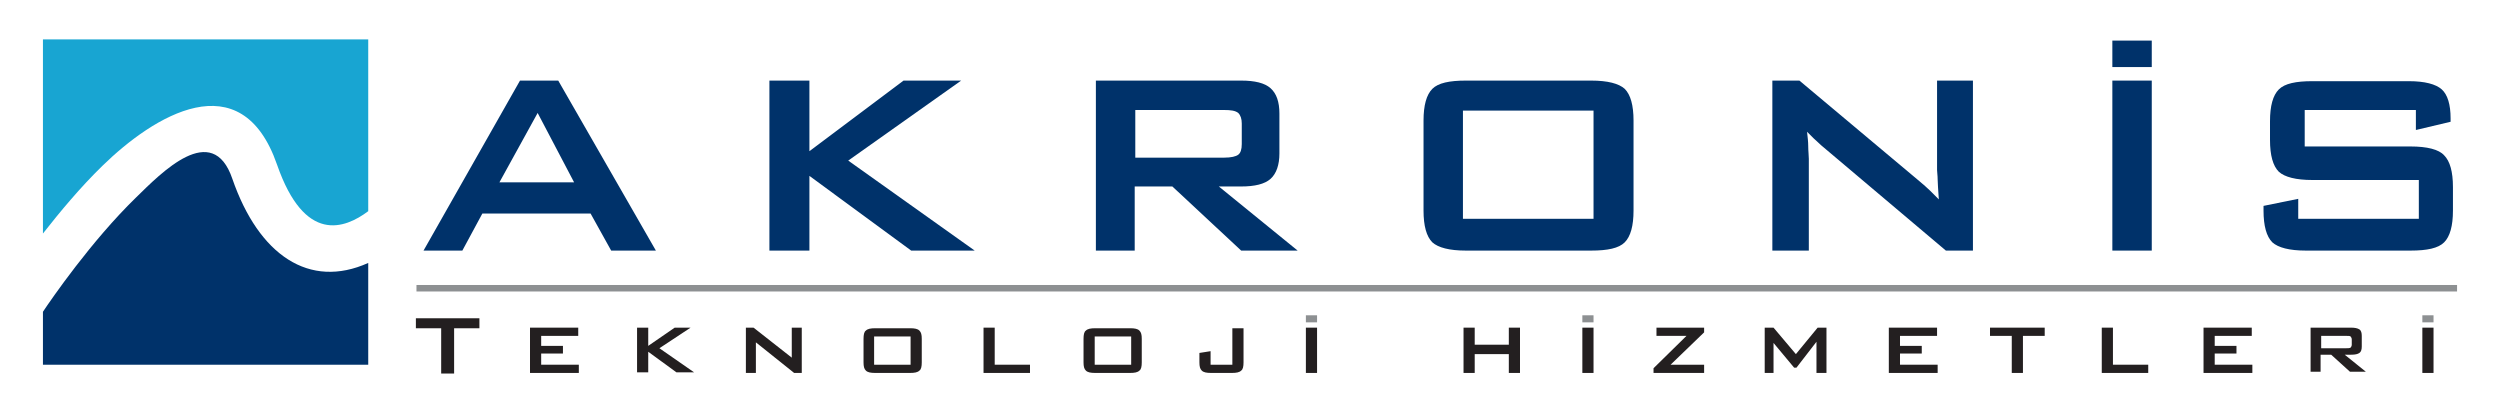
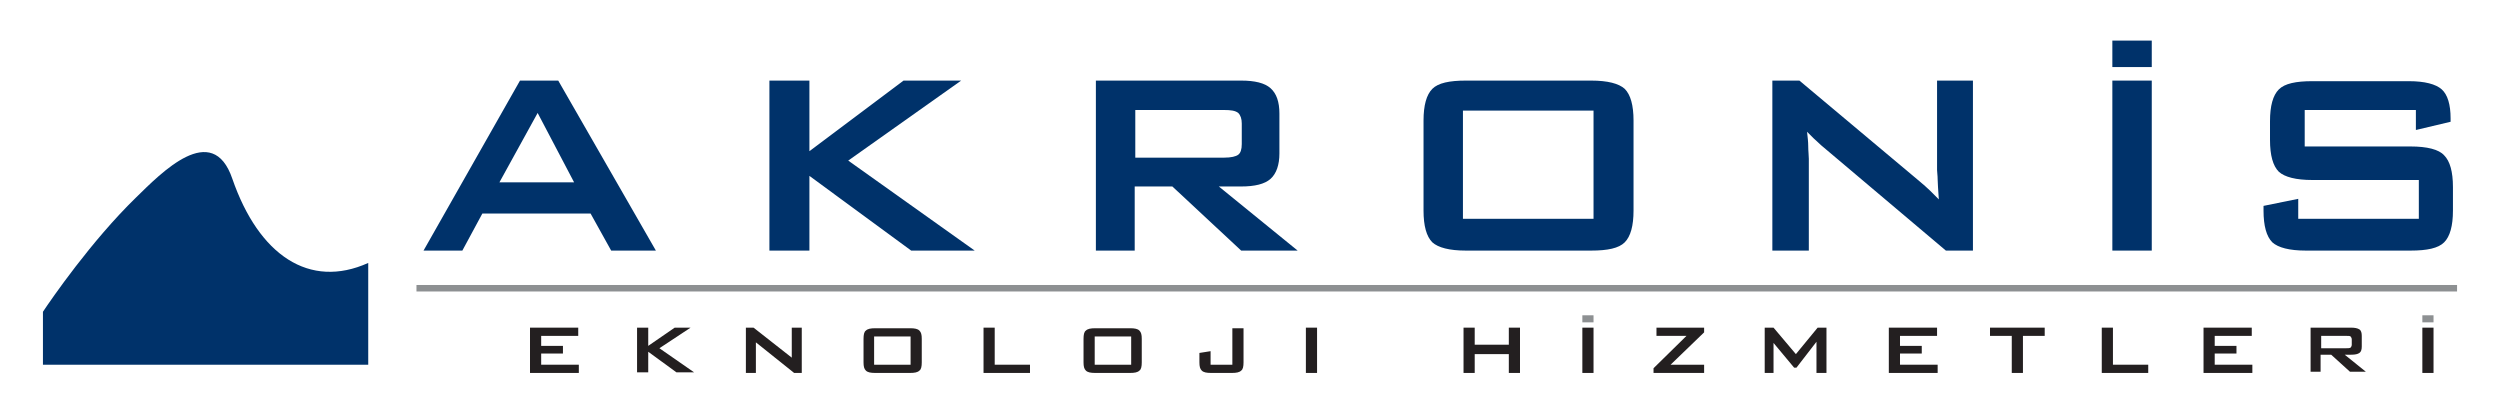
<svg xmlns="http://www.w3.org/2000/svg" version="1.1" id="Layer_1" x="0px" y="0px" viewBox="0 0 425 70.8" style="enable-background:new 0 0 425 70.8;" xml:space="preserve">
  <style type="text/css">
	.st0{fill:#18A5D2;}
	.st1{fill:#00326A;}
	.st2{fill:none;stroke:#8D9092;stroke-width:1.104;stroke-miterlimit:3.864;}
	.st3{fill:#231F20;}
	.st4{fill:#8D9092;}
</style>
  <g>
    <g>
-       <path class="st0" d="M7.3,6.7h55.3v29.2c-4,3-10.8,5.6-15.5-7.9c-6.1-17.6-21-8.3-29.7,0.2c-3.7,3.6-7.2,7.8-10.1,11.5    C7.3,39.7,7.3,6.7,7.3,6.7z" />
      <path class="st1" d="M62.6,44.7V62H7.3v-9c1.4-2.1,8.2-12,15.8-19.4c4.3-4.2,13-13.2,16.4-3.2C44,43.4,52.6,49.2,62.6,44.7z" />
    </g>
    <g>
      <line class="st2" x1="70.8" y1="49" x2="417.7" y2="49" />
      <g>
        <path class="st1" d="M84.9,31h12.7l-6.2-11.8L84.9,31z M72,42.6l16.4-28.9h6.5l16.6,28.9h-7.6l-3.5-6.3H82l-3.4,6.3H72z" />
        <polygon class="st1" points="130.8,42.6 130.8,13.7 137.6,13.7 137.6,25.7 153.6,13.7 163.4,13.7 144.2,27.3 165.7,42.6      154.9,42.6 137.6,29.9 137.6,42.6    " />
        <path class="st1" d="M208.1,18.7H193v8.1h15.1c1.2,0,2-0.2,2.4-0.5s0.6-0.9,0.6-1.8V21c0-0.8-0.2-1.4-0.6-1.8     C210,18.8,209.2,18.7,208.1,18.7z M186.3,42.6V13.7H211c2.3,0,4,0.4,5,1.3c1,0.9,1.5,2.3,1.5,4.3v6.8c0,1.9-0.5,3.4-1.5,4.3     s-2.7,1.3-5,1.3h-3.8l13.4,10.9H211l-11.7-10.9h-6.4v10.9H186.3z" />
        <path class="st1" d="M242,20.5c0-2.6,0.5-4.4,1.5-5.4s2.9-1.4,5.7-1.4h21.3c2.8,0,4.7,0.5,5.7,1.4c1,1,1.5,2.8,1.5,5.4v15.3     c0,2.6-0.5,4.4-1.5,5.4s-2.9,1.4-5.7,1.4h-21.3c-2.8,0-4.7-0.5-5.7-1.4c-1-1-1.5-2.8-1.5-5.4V20.5z M248.7,37.2h22.2V18.8h-22.2     V37.2z" />
        <path class="st1" d="M301.3,42.6V13.7h4.6l20.4,17.1c0.7,0.6,1.3,1.1,1.8,1.6c0.5,0.5,1,1,1.5,1.5c-0.1-1.6-0.2-2.8-0.2-3.4     c0-0.7-0.1-1.2-0.1-1.6V13.7h6.1v28.9h-4.6l-21.2-17.9c-0.5-0.5-1-0.9-1.3-1.2c-0.4-0.4-0.7-0.7-1.1-1.1c0.1,0.9,0.2,1.7,0.2,2.5     s0.1,1.5,0.1,2.1v15.6H301.3z" />
        <rect x="359.1" y="13.7" class="st1" width="6.7" height="28.9" />
        <path class="st1" d="M410.7,18.7h-18.9v6.2h18c2.8,0,4.8,0.5,5.7,1.5c1,1,1.5,2.8,1.5,5.4v4c0,2.6-0.5,4.4-1.5,5.4     s-2.9,1.4-5.7,1.4H392c-2.8,0-4.7-0.5-5.7-1.4c-1-1-1.5-2.8-1.5-5.4V35l5.9-1.2v3.4h20.5v-6.6h-18.1c-2.8,0-4.7-0.5-5.7-1.4     c-1-1-1.5-2.8-1.5-5.4v-3.2c0-2.6,0.5-4.4,1.5-5.4s2.9-1.4,5.7-1.4h16.4c2.7,0,4.6,0.5,5.6,1.4s1.5,2.6,1.5,4.9v0.6l-5.9,1.4     L410.7,18.7L410.7,18.7z" />
        <rect x="359.1" y="6.9" class="st1" width="6.7" height="4.5" />
      </g>
      <g>
-         <path class="st3" d="M77.2,55.8v7.7H75v-7.7h-4.3v-1.7h10.8v1.7H77.2z" />
        <path class="st3" d="M90.1,63.4v-7.7h8.2v1.4H92v1.7h3.7v1.3H92V62h6.4v1.4H90.1z" />
        <path class="st3" d="M108.3,63.4v-7.7h1.9v3.1l4.5-3.1h2.7l-5.3,3.5l5.9,4.1h-3l-4.8-3.5v3.5h-1.9V63.4z" />
        <path class="st3" d="M126.8,63.4v-7.7h1.3l6.5,5.1v-5.1h1.7v7.7H135l-6.5-5.2v5.2H126.8z" />
        <path class="st3" d="M146.8,57.6c0-0.7,0.1-1.2,0.4-1.4c0.3-0.3,0.8-0.4,1.6-0.4h5.9c0.8,0,1.3,0.1,1.6,0.4     c0.3,0.3,0.4,0.7,0.4,1.4v4c0,0.7-0.1,1.2-0.4,1.4c-0.3,0.3-0.8,0.4-1.6,0.4h-5.9c-0.8,0-1.3-0.1-1.6-0.4     c-0.3-0.3-0.4-0.7-0.4-1.4V57.6z M148.6,62h6.2v-4.8h-6.2V62z" />
        <path class="st3" d="M167.2,63.4v-7.7h1.9V62h6v1.4H167.2z" />
        <path class="st3" d="M184.2,57.6c0-0.7,0.1-1.2,0.4-1.4c0.3-0.3,0.8-0.4,1.6-0.4h5.9c0.8,0,1.3,0.1,1.6,0.4     c0.3,0.3,0.4,0.7,0.4,1.4v4c0,0.7-0.1,1.2-0.4,1.4c-0.3,0.3-0.8,0.4-1.6,0.4h-5.9c-0.8,0-1.3-0.1-1.6-0.4     c-0.3-0.3-0.4-0.7-0.4-1.4V57.6z M186.1,62h6.2v-4.8h-6.2V62z" />
        <path class="st3" d="M205.9,63.4c-0.8,0-1.3-0.1-1.6-0.4c-0.3-0.3-0.4-0.7-0.4-1.4V60l1.9-0.3V62h3.7v-6.2h1.9v5.8     c0,0.7-0.1,1.2-0.4,1.4c-0.3,0.3-0.8,0.4-1.6,0.4H205.9z" />
        <path class="st3" d="M222,63.4v-7.7h1.9v7.7H222z" />
        <path class="st3" d="M248.8,63.4v-7.7h1.9v2.9h5.8v-2.9h1.9v7.7h-1.9v-3.2h-5.8v3.2H248.8z" />
        <path class="st3" d="M269,63.4v-7.7h1.9v7.7H269z" />
        <path class="st3" d="M281.1,63.4v-0.8l5.6-5.5h-5.1v-1.4h8.1v0.8L284,62h5.7v1.4H281.1z" />
        <path class="st3" d="M300,63.4v-7.7h1.5l3.8,4.5l3.7-4.5h1.5v7.7h-1.7v-5.3l-3.4,4.4H305l-3.5-4.2v5.1H300z" />
        <path class="st3" d="M321.1,63.4v-7.7h8.2v1.4H323v1.7h3.7v1.3H323V62h6.4v1.4H321.1z" />
        <path class="st3" d="M343.9,57.1v6.3H342v-6.3h-3.7v-1.4h9.3v1.4H343.9z" />
        <path class="st3" d="M357.3,63.4v-7.7h1.9V62h6v1.4H357.3z" />
        <path class="st3" d="M374.6,63.4v-7.7h8.2v1.4h-6.3v1.7h3.7v1.3h-3.7V62h6.4v1.4H374.6z" />
        <path class="st3" d="M392.8,63.4v-7.7h6.9c0.6,0,1.1,0.1,1.4,0.3s0.4,0.6,0.4,1.1v1.8c0,0.5-0.1,0.9-0.4,1.1     c-0.3,0.2-0.7,0.3-1.4,0.3h-1.1l3.6,2.9h-2.7l-3.2-2.9h-1.8v2.9h-1.7V63.4z M398.9,57.1h-4.3v2.1h4.3c0.3,0,0.5,0,0.7-0.1     c0.1-0.1,0.2-0.3,0.2-0.5v-0.9c0-0.2-0.1-0.4-0.2-0.5S399.2,57.1,398.9,57.1z" />
        <path class="st3" d="M411.8,63.4v-7.7h1.9v7.7H411.8z" />
      </g>
-       <rect x="222" y="53.6" class="st4" width="1.9" height="1.2" />
      <rect x="269" y="53.6" class="st4" width="1.9" height="1.2" />
      <rect x="411.8" y="53.6" class="st4" width="1.9" height="1.2" />
    </g>
  </g>
</svg>